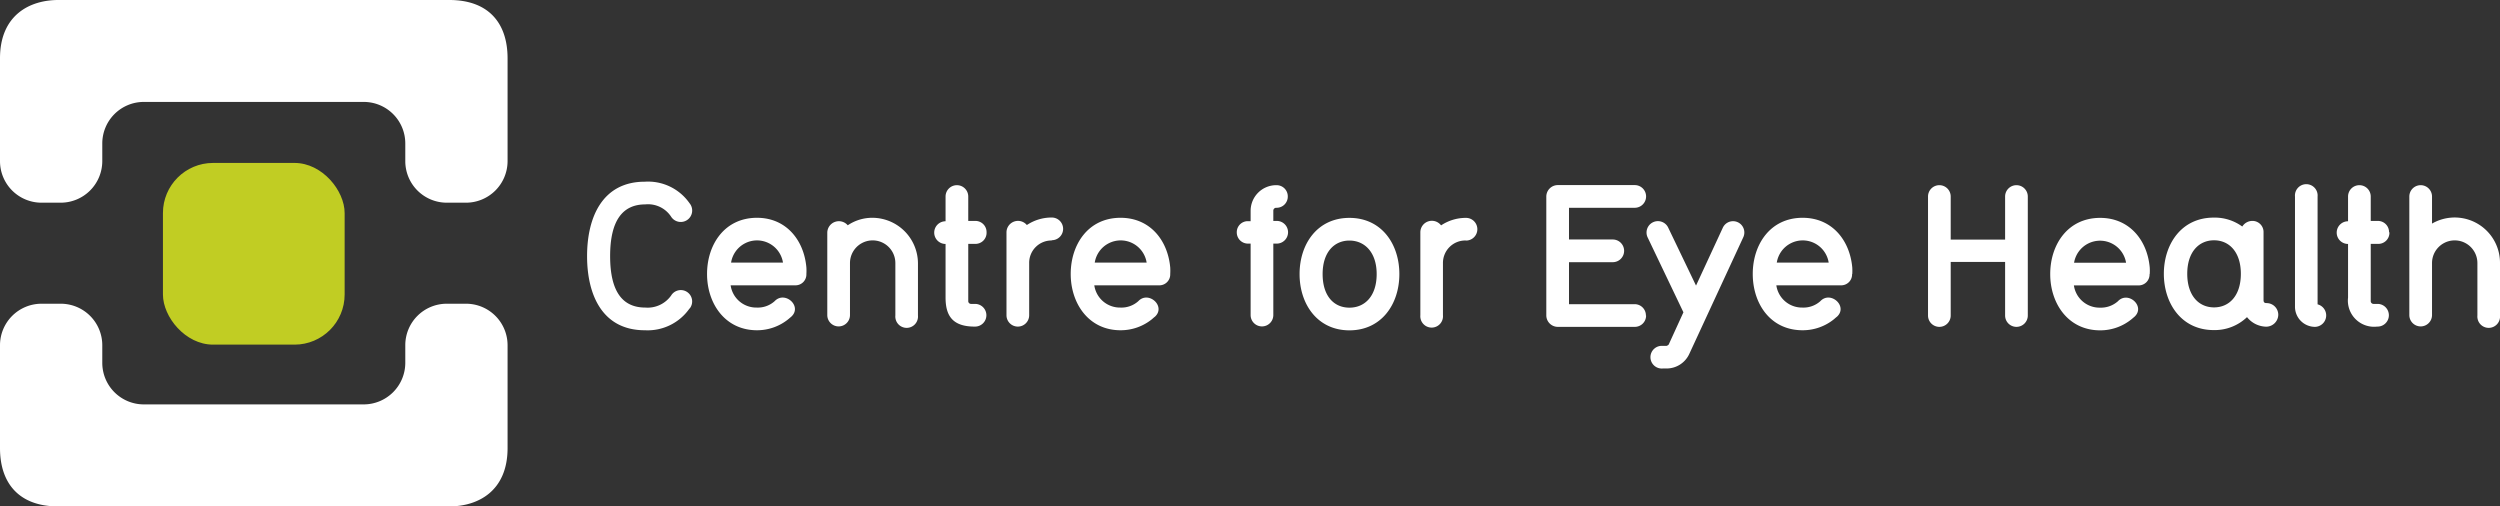
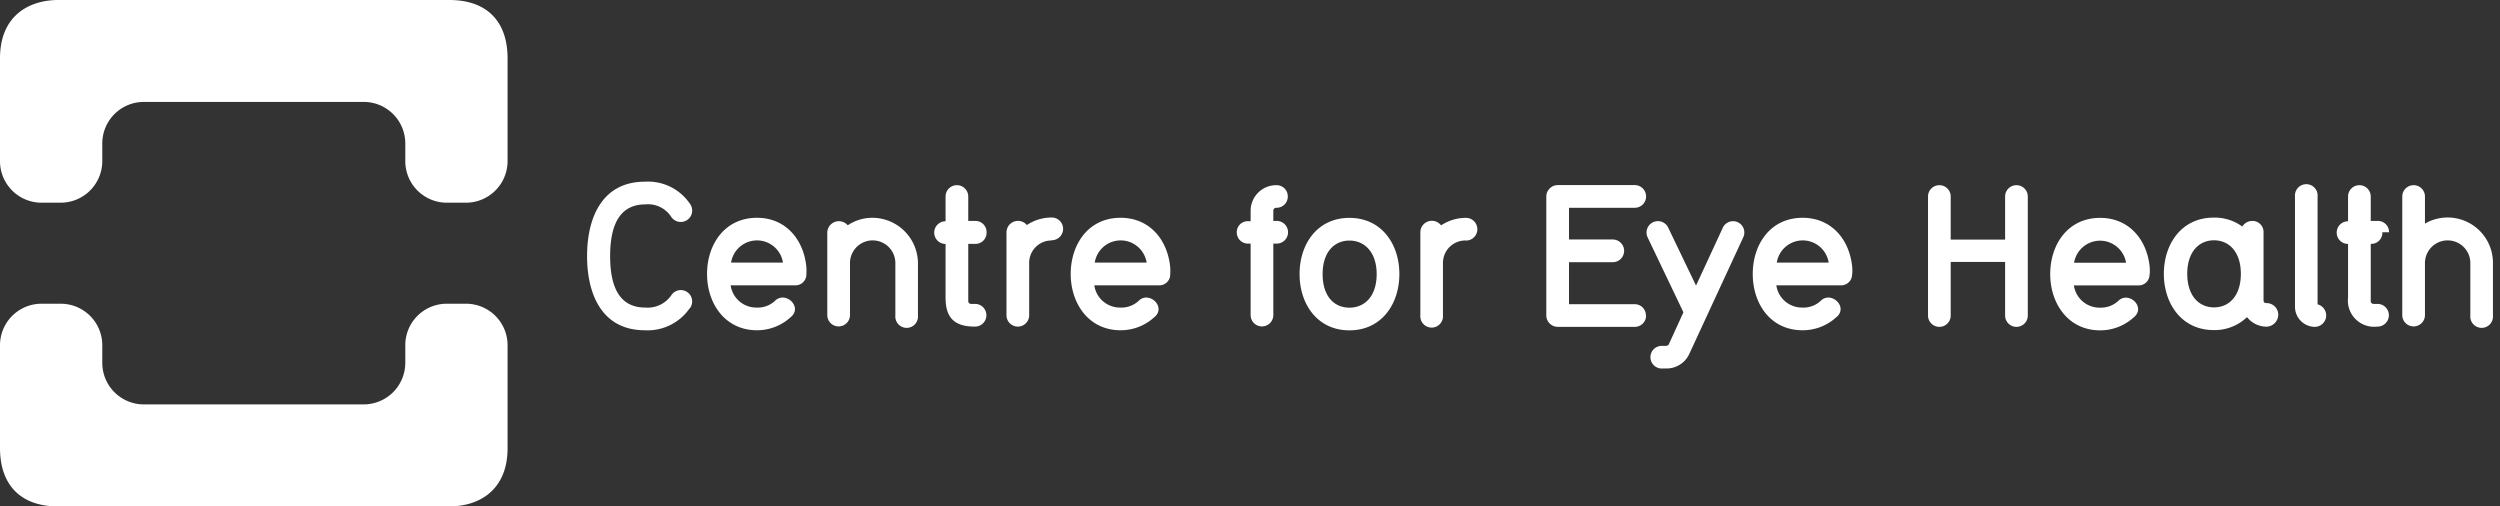
<svg xmlns="http://www.w3.org/2000/svg" id="Layer_1" data-name="Layer 1" viewBox="0 0 279.86 56.69">
  <rect x="0" y="0" width="279.86" height="56.69" fill="#333333" stroke="none" />
-   <rect id="Green" x="18.24" y="18.24" width="20.34" height="20.34" rx="5.61" ry="5.61" fill="#c1cd23" />
-   <path id="White" d="M4.63 22.69A4.65 4.65 0 0 1 0 18.05V6.53C0 1.71 3.3 0 6.53 0H50.3c4.33 0 6.52 2.52 6.52 6.53v11.52a4.66 4.66 0 0 1-4.64 4.64H50a4.65 4.65 0 0 1-4.63-4.64v-2a4.65 4.65 0 0 0-4.63-4.64H16.08a4.65 4.65 0 0 0-4.63 4.64v2a4.66 4.66 0 0 1-4.64 4.64zm72.58 11.84a1.27 1.27 0 1 0-2.08-1.45 3.22 3.22 0 0 1-2.89 1.35c-2.56 0-3.94-1.8-3.94-5.76s1.38-5.79 3.94-5.79a3.09 3.09 0 0 1 2.87 1.35 1.28 1.28 0 1 0 2.08-1.48 5.66 5.66 0 0 0-5-2.41c-4.77 0-6.47 4-6.47 8.33s1.7 8.3 6.47 8.3a5.71 5.71 0 0 0 5-2.44m13.08-3.86a5.93 5.93 0 0 0 0-.73c-.27-3.07-2.27-5.56-5.53-5.56-3.63 0-5.59 3-5.59 6.29s2 6.3 5.59 6.3a5.55 5.55 0 0 0 3.52-1.25l.33-.28c1.25-1.16-.73-2.94-1.88-1.72a2.82 2.82 0 0 1-2 .71 2.9 2.9 0 0 1-2.92-2.49H89a1.22 1.22 0 0 0 1.27-1.27m-8.43-1.27a2.94 2.94 0 0 1 5.81 0zm20.92.05a5.12 5.12 0 0 0-5.07-5.07 4.9 4.9 0 0 0-2.79.84 1.3 1.3 0 0 0-2.29.81v9.24a1.27 1.27 0 1 0 2.54 0v-5.82a2.54 2.54 0 0 1 5.08 0v5.87a1.27 1.27 0 1 0 2.53 0zm7.68-3.45a1.25 1.25 0 0 0-1.27-1.27h-.78V22a1.27 1.27 0 0 0-2.54 0v2.77a1.27 1.27 0 1 0 0 2.54v6c0 2 .75 3.25 3.25 3.25h.05a1.27 1.27 0 0 0 0-2.54h-.46a.31.31 0 0 1-.3-.33V27.3h.78a1.24 1.24 0 0 0 1.27-1.3m7.3.89a1.27 1.27 0 1 0 0-2.54 5 5 0 0 0-2.79.84 1.29 1.29 0 0 0-2.28.81v9.29a1.27 1.27 0 1 0 2.54 0v-5.84a2.5 2.5 0 0 1 2.53-2.53M131 30.67a5.93 5.93 0 0 0 0-.73c-.28-3.07-2.28-5.56-5.56-5.56-3.63 0-5.58 3-5.58 6.29s2 6.3 5.58 6.3a5.55 5.55 0 0 0 3.53-1.25c.2-.18.33-.28.33-.28 1.24-1.16-.74-2.94-1.88-1.72a2.83 2.83 0 0 1-2 .71 2.9 2.9 0 0 1-2.92-2.49h7.21a1.22 1.22 0 0 0 1.29-1.27m-8.45-1.27a2.94 2.94 0 0 1 5.81 0zm21.61-7.4a1.25 1.25 0 0 0-1.27-1.27h-.08a2.87 2.87 0 0 0-2.81 2.84v1.19h-.26a1.23 1.23 0 0 0-1.29 1.24 1.25 1.25 0 0 0 1.26 1.27h.29v8a1.27 1.27 0 1 0 2.54 0v-8h.38a1.27 1.27 0 1 0 0-2.54h-.38v-1.16a.32.32 0 0 1 .33-.31 1.25 1.25 0 0 0 1.29-1.26m12.49 8.68c0-3.37-2-6.29-5.59-6.29s-5.58 2.92-5.58 6.29 2 6.3 5.58 6.3 5.59-2.92 5.59-6.3m-2.54 0c0 2.44-1.3 3.76-3.05 3.76s-3-1.32-3-3.76 1.29-3.75 3-3.75 3.05 1.32 3.05 3.75m10-3.75a1.27 1.27 0 1 0 0-2.54 5 5 0 0 0-2.79.84A1.29 1.29 0 0 0 159 26v9.29a1.27 1.27 0 1 0 2.53 0v-5.84a2.51 2.51 0 0 1 2.54-2.53m20.18 8.4a1.26 1.26 0 0 0-1.25-1.27h-7.36v-4.7h4.9a1.27 1.27 0 0 0 0-2.54h-4.9v-3.55H183a1.27 1.27 0 1 0 0-2.54h-8.63A1.29 1.29 0 0 0 173.1 22v13.32a1.29 1.29 0 0 0 1.27 1.27H183a1.26 1.26 0 0 0 1.27-1.27m10.88-8.76a1.26 1.26 0 0 0-2.29-1.07l-3 6.48-3.12-6.5a1.27 1.27 0 1 0-2.29 1.12l4 8.37-1.65 3.61a.52.52 0 0 1-.25.15h-.41a1.27 1.27 0 1 0 0 2.53h.46a2.8 2.8 0 0 0 2.51-1.64zm12.2 4.11a5.93 5.93 0 0 0 0-.73c-.28-3.07-2.28-5.56-5.56-5.56-3.63 0-5.58 3-5.58 6.29s1.95 6.3 5.58 6.3a5.55 5.55 0 0 0 3.53-1.25c.2-.18.33-.28.33-.28 1.24-1.16-.74-2.94-1.88-1.72a2.83 2.83 0 0 1-2 .71 2.9 2.9 0 0 1-2.92-2.49h7.21a1.22 1.22 0 0 0 1.27-1.27m-8.43-1.27a2.94 2.94 0 0 1 5.81 0zM227 22a1.27 1.27 0 1 0-2.54 0v4.82h-6.09V22a1.27 1.27 0 1 0-2.54 0v13.32a1.27 1.27 0 0 0 2.54 0v-6h6.09v6a1.27 1.27 0 0 0 2.54 0zm13.65 8.68a5.93 5.93 0 0 0 0-.73c-.27-3.07-2.28-5.56-5.55-5.56-3.63 0-5.59 3-5.59 6.29s2 6.3 5.59 6.3a5.55 5.55 0 0 0 3.52-1.25l.33-.28c1.25-1.16-.73-2.94-1.87-1.72a2.87 2.87 0 0 1-2 .71 2.9 2.9 0 0 1-2.92-2.49h7.21a1.22 1.22 0 0 0 1.26-1.27m-8.45-1.27a2.95 2.95 0 0 1 5.82 0zm22.86 5.84a1.31 1.31 0 0 0-1.32-1.32c-.23 0-.33-.1-.33-.33V26a1.24 1.24 0 0 0-1.27-1.27 1.33 1.33 0 0 0-1.11.63 5.22 5.22 0 0 0-3.2-1c-3.63 0-5.58 3-5.58 6.29s1.95 6.3 5.58 6.3a5.22 5.22 0 0 0 3.73-1.45 2.81 2.81 0 0 0 2.16 1.07 1.36 1.36 0 0 0 1.34-1.35m-4.19-4.57c0 2.44-1.29 3.76-3 3.76s-3-1.32-3-3.76 1.3-3.75 3-3.75 3 1.32 3 3.75m8.59-8.65a1.27 1.27 0 1 0-2.53 0v12.35a2.25 2.25 0 0 0 2.23 2.24 1.28 1.28 0 0 0 .3-2.52zm8 4a1.25 1.25 0 0 0-1.26-1.27h-.79V22a1.27 1.27 0 1 0-2.54 0v2.77a1.27 1.27 0 1 0 0 2.54v6a2.93 2.93 0 0 0 3.25 3.25h.05a1.27 1.27 0 0 0 0-2.54h-.46a.31.31 0 0 1-.3-.33V27.3h.79a1.24 1.24 0 0 0 1.3-1.3m12.38 3.42a5.07 5.07 0 0 0-7.61-4.39V22a1.27 1.27 0 1 0-2.54 0v13.27a1.27 1.27 0 1 0 2.54 0v-5.82a2.54 2.54 0 0 1 5.08 0v5.87a1.27 1.27 0 1 0 2.53 0zM50 34a4.64 4.64 0 0 0-4.63 4.63v2a4.66 4.66 0 0 1-4.64 4.64H16.08a4.65 4.65 0 0 1-4.63-4.64v-2A4.65 4.65 0 0 0 6.81 34H4.63A4.65 4.65 0 0 0 0 38.64v11.52c0 4 2.19 6.53 6.51 6.53h43.78c3.22 0 6.53-1.71 6.53-6.53V38.64A4.65 4.65 0 0 0 52.18 34z" fill="#fff" />
+   <path id="White" d="M4.63 22.69A4.65 4.65 0 0 1 0 18.05V6.53C0 1.71 3.3 0 6.53 0H50.3c4.33 0 6.52 2.52 6.52 6.53v11.52a4.66 4.66 0 0 1-4.64 4.64H50a4.65 4.65 0 0 1-4.63-4.64v-2a4.65 4.65 0 0 0-4.63-4.64H16.08a4.65 4.65 0 0 0-4.63 4.64v2a4.66 4.66 0 0 1-4.64 4.64zm72.58 11.84a1.27 1.27 0 1 0-2.08-1.45 3.22 3.22 0 0 1-2.89 1.35c-2.56 0-3.94-1.8-3.94-5.76s1.38-5.79 3.94-5.79a3.09 3.09 0 0 1 2.87 1.35 1.28 1.28 0 1 0 2.08-1.48 5.66 5.66 0 0 0-5-2.41c-4.77 0-6.47 4-6.47 8.33s1.7 8.3 6.47 8.3a5.71 5.71 0 0 0 5-2.44m13.08-3.86a5.93 5.93 0 0 0 0-.73c-.27-3.07-2.27-5.56-5.53-5.56-3.63 0-5.59 3-5.59 6.29s2 6.3 5.59 6.3a5.55 5.55 0 0 0 3.52-1.25l.33-.28c1.25-1.16-.73-2.94-1.88-1.72a2.82 2.82 0 0 1-2 .71 2.9 2.9 0 0 1-2.92-2.49H89a1.22 1.22 0 0 0 1.27-1.27m-8.43-1.27a2.94 2.94 0 0 1 5.81 0zm20.92.05a5.12 5.12 0 0 0-5.07-5.07 4.9 4.9 0 0 0-2.79.84 1.3 1.3 0 0 0-2.29.81v9.24a1.27 1.27 0 1 0 2.54 0v-5.82a2.54 2.54 0 0 1 5.08 0v5.87a1.27 1.27 0 1 0 2.53 0zm7.68-3.45a1.25 1.25 0 0 0-1.27-1.27h-.78V22a1.27 1.27 0 0 0-2.54 0v2.77a1.27 1.27 0 1 0 0 2.54v6c0 2 .75 3.25 3.25 3.25h.05a1.27 1.27 0 0 0 0-2.54h-.46a.31.31 0 0 1-.3-.33V27.3h.78a1.24 1.24 0 0 0 1.27-1.3m7.3.89a1.27 1.27 0 1 0 0-2.54 5 5 0 0 0-2.79.84 1.29 1.29 0 0 0-2.28.81v9.29a1.27 1.27 0 1 0 2.54 0v-5.84a2.5 2.5 0 0 1 2.53-2.53M131 30.67a5.93 5.93 0 0 0 0-.73c-.28-3.07-2.28-5.56-5.56-5.56-3.63 0-5.58 3-5.58 6.29s2 6.3 5.58 6.3a5.55 5.55 0 0 0 3.53-1.25c.2-.18.33-.28.33-.28 1.24-1.16-.74-2.94-1.88-1.72a2.83 2.83 0 0 1-2 .71 2.9 2.9 0 0 1-2.92-2.49h7.21a1.22 1.22 0 0 0 1.29-1.27m-8.45-1.27a2.94 2.94 0 0 1 5.81 0zm21.61-7.4a1.25 1.25 0 0 0-1.27-1.27h-.08a2.87 2.87 0 0 0-2.81 2.84v1.19h-.26a1.23 1.23 0 0 0-1.29 1.24 1.25 1.25 0 0 0 1.26 1.27h.29v8a1.27 1.27 0 1 0 2.54 0v-8h.38a1.27 1.27 0 1 0 0-2.54h-.38v-1.16a.32.32 0 0 1 .33-.31 1.25 1.25 0 0 0 1.29-1.26m12.49 8.68c0-3.37-2-6.29-5.59-6.29s-5.58 2.92-5.58 6.29 2 6.3 5.58 6.3 5.59-2.92 5.59-6.3m-2.54 0c0 2.44-1.3 3.76-3.05 3.76s-3-1.32-3-3.76 1.29-3.75 3-3.75 3.05 1.32 3.05 3.75m10-3.75a1.27 1.27 0 1 0 0-2.54 5 5 0 0 0-2.79.84A1.29 1.29 0 0 0 159 26v9.29a1.27 1.27 0 1 0 2.53 0v-5.84a2.51 2.51 0 0 1 2.54-2.53m20.18 8.4a1.26 1.26 0 0 0-1.25-1.27h-7.36v-4.7h4.9a1.27 1.27 0 0 0 0-2.54h-4.9v-3.55H183a1.27 1.27 0 1 0 0-2.54h-8.63A1.29 1.29 0 0 0 173.1 22v13.32a1.29 1.29 0 0 0 1.27 1.27H183a1.26 1.26 0 0 0 1.27-1.27m10.88-8.76a1.26 1.26 0 0 0-2.29-1.07l-3 6.48-3.12-6.5a1.27 1.27 0 1 0-2.29 1.12l4 8.37-1.65 3.61a.52.52 0 0 1-.25.15h-.41a1.27 1.27 0 1 0 0 2.53h.46a2.8 2.8 0 0 0 2.51-1.64zm12.2 4.11a5.93 5.93 0 0 0 0-.73c-.28-3.07-2.28-5.56-5.56-5.56-3.63 0-5.58 3-5.58 6.29s1.95 6.3 5.58 6.3a5.55 5.55 0 0 0 3.53-1.25c.2-.18.33-.28.33-.28 1.24-1.16-.74-2.94-1.88-1.72a2.83 2.83 0 0 1-2 .71 2.9 2.9 0 0 1-2.92-2.49h7.21a1.22 1.22 0 0 0 1.27-1.27m-8.43-1.27a2.94 2.94 0 0 1 5.81 0zM227 22a1.27 1.27 0 1 0-2.54 0v4.82h-6.09V22a1.27 1.27 0 1 0-2.54 0v13.32a1.27 1.27 0 0 0 2.54 0v-6h6.09v6a1.27 1.27 0 0 0 2.54 0zm13.65 8.68a5.93 5.93 0 0 0 0-.73c-.27-3.07-2.28-5.56-5.55-5.56-3.63 0-5.59 3-5.59 6.29s2 6.3 5.59 6.3a5.55 5.55 0 0 0 3.52-1.25l.33-.28c1.25-1.16-.73-2.94-1.87-1.72a2.87 2.87 0 0 1-2 .71 2.9 2.9 0 0 1-2.92-2.49h7.21a1.22 1.22 0 0 0 1.26-1.27m-8.45-1.27a2.95 2.95 0 0 1 5.82 0zm22.86 5.84a1.31 1.31 0 0 0-1.32-1.32c-.23 0-.33-.1-.33-.33V26a1.24 1.24 0 0 0-1.27-1.27 1.33 1.33 0 0 0-1.11.63 5.22 5.22 0 0 0-3.2-1c-3.63 0-5.58 3-5.58 6.29s1.95 6.3 5.58 6.3a5.22 5.22 0 0 0 3.73-1.45 2.81 2.81 0 0 0 2.16 1.07 1.36 1.36 0 0 0 1.34-1.35m-4.19-4.57c0 2.44-1.29 3.76-3 3.76s-3-1.32-3-3.76 1.3-3.75 3-3.75 3 1.32 3 3.75m8.59-8.65a1.27 1.27 0 1 0-2.53 0v12.35a2.25 2.25 0 0 0 2.23 2.24 1.28 1.28 0 0 0 .3-2.52zm8 4a1.25 1.25 0 0 0-1.26-1.27h-.79V22a1.27 1.27 0 1 0-2.54 0v2.77a1.27 1.27 0 1 0 0 2.54v6a2.93 2.93 0 0 0 3.25 3.25h.05a1.27 1.27 0 0 0 0-2.54h-.46a.31.31 0 0 1-.3-.33V27.3a1.24 1.24 0 0 0 1.3-1.3m12.38 3.42a5.07 5.07 0 0 0-7.61-4.39V22a1.27 1.27 0 1 0-2.54 0v13.27a1.27 1.27 0 1 0 2.54 0v-5.82a2.54 2.54 0 0 1 5.08 0v5.87a1.27 1.27 0 1 0 2.53 0zM50 34a4.64 4.64 0 0 0-4.63 4.63v2a4.66 4.66 0 0 1-4.64 4.64H16.08a4.65 4.65 0 0 1-4.63-4.64v-2A4.65 4.65 0 0 0 6.81 34H4.63A4.65 4.65 0 0 0 0 38.64v11.52c0 4 2.19 6.53 6.51 6.53h43.78c3.22 0 6.53-1.71 6.53-6.53V38.64A4.65 4.65 0 0 0 52.18 34z" fill="#fff" />
</svg>